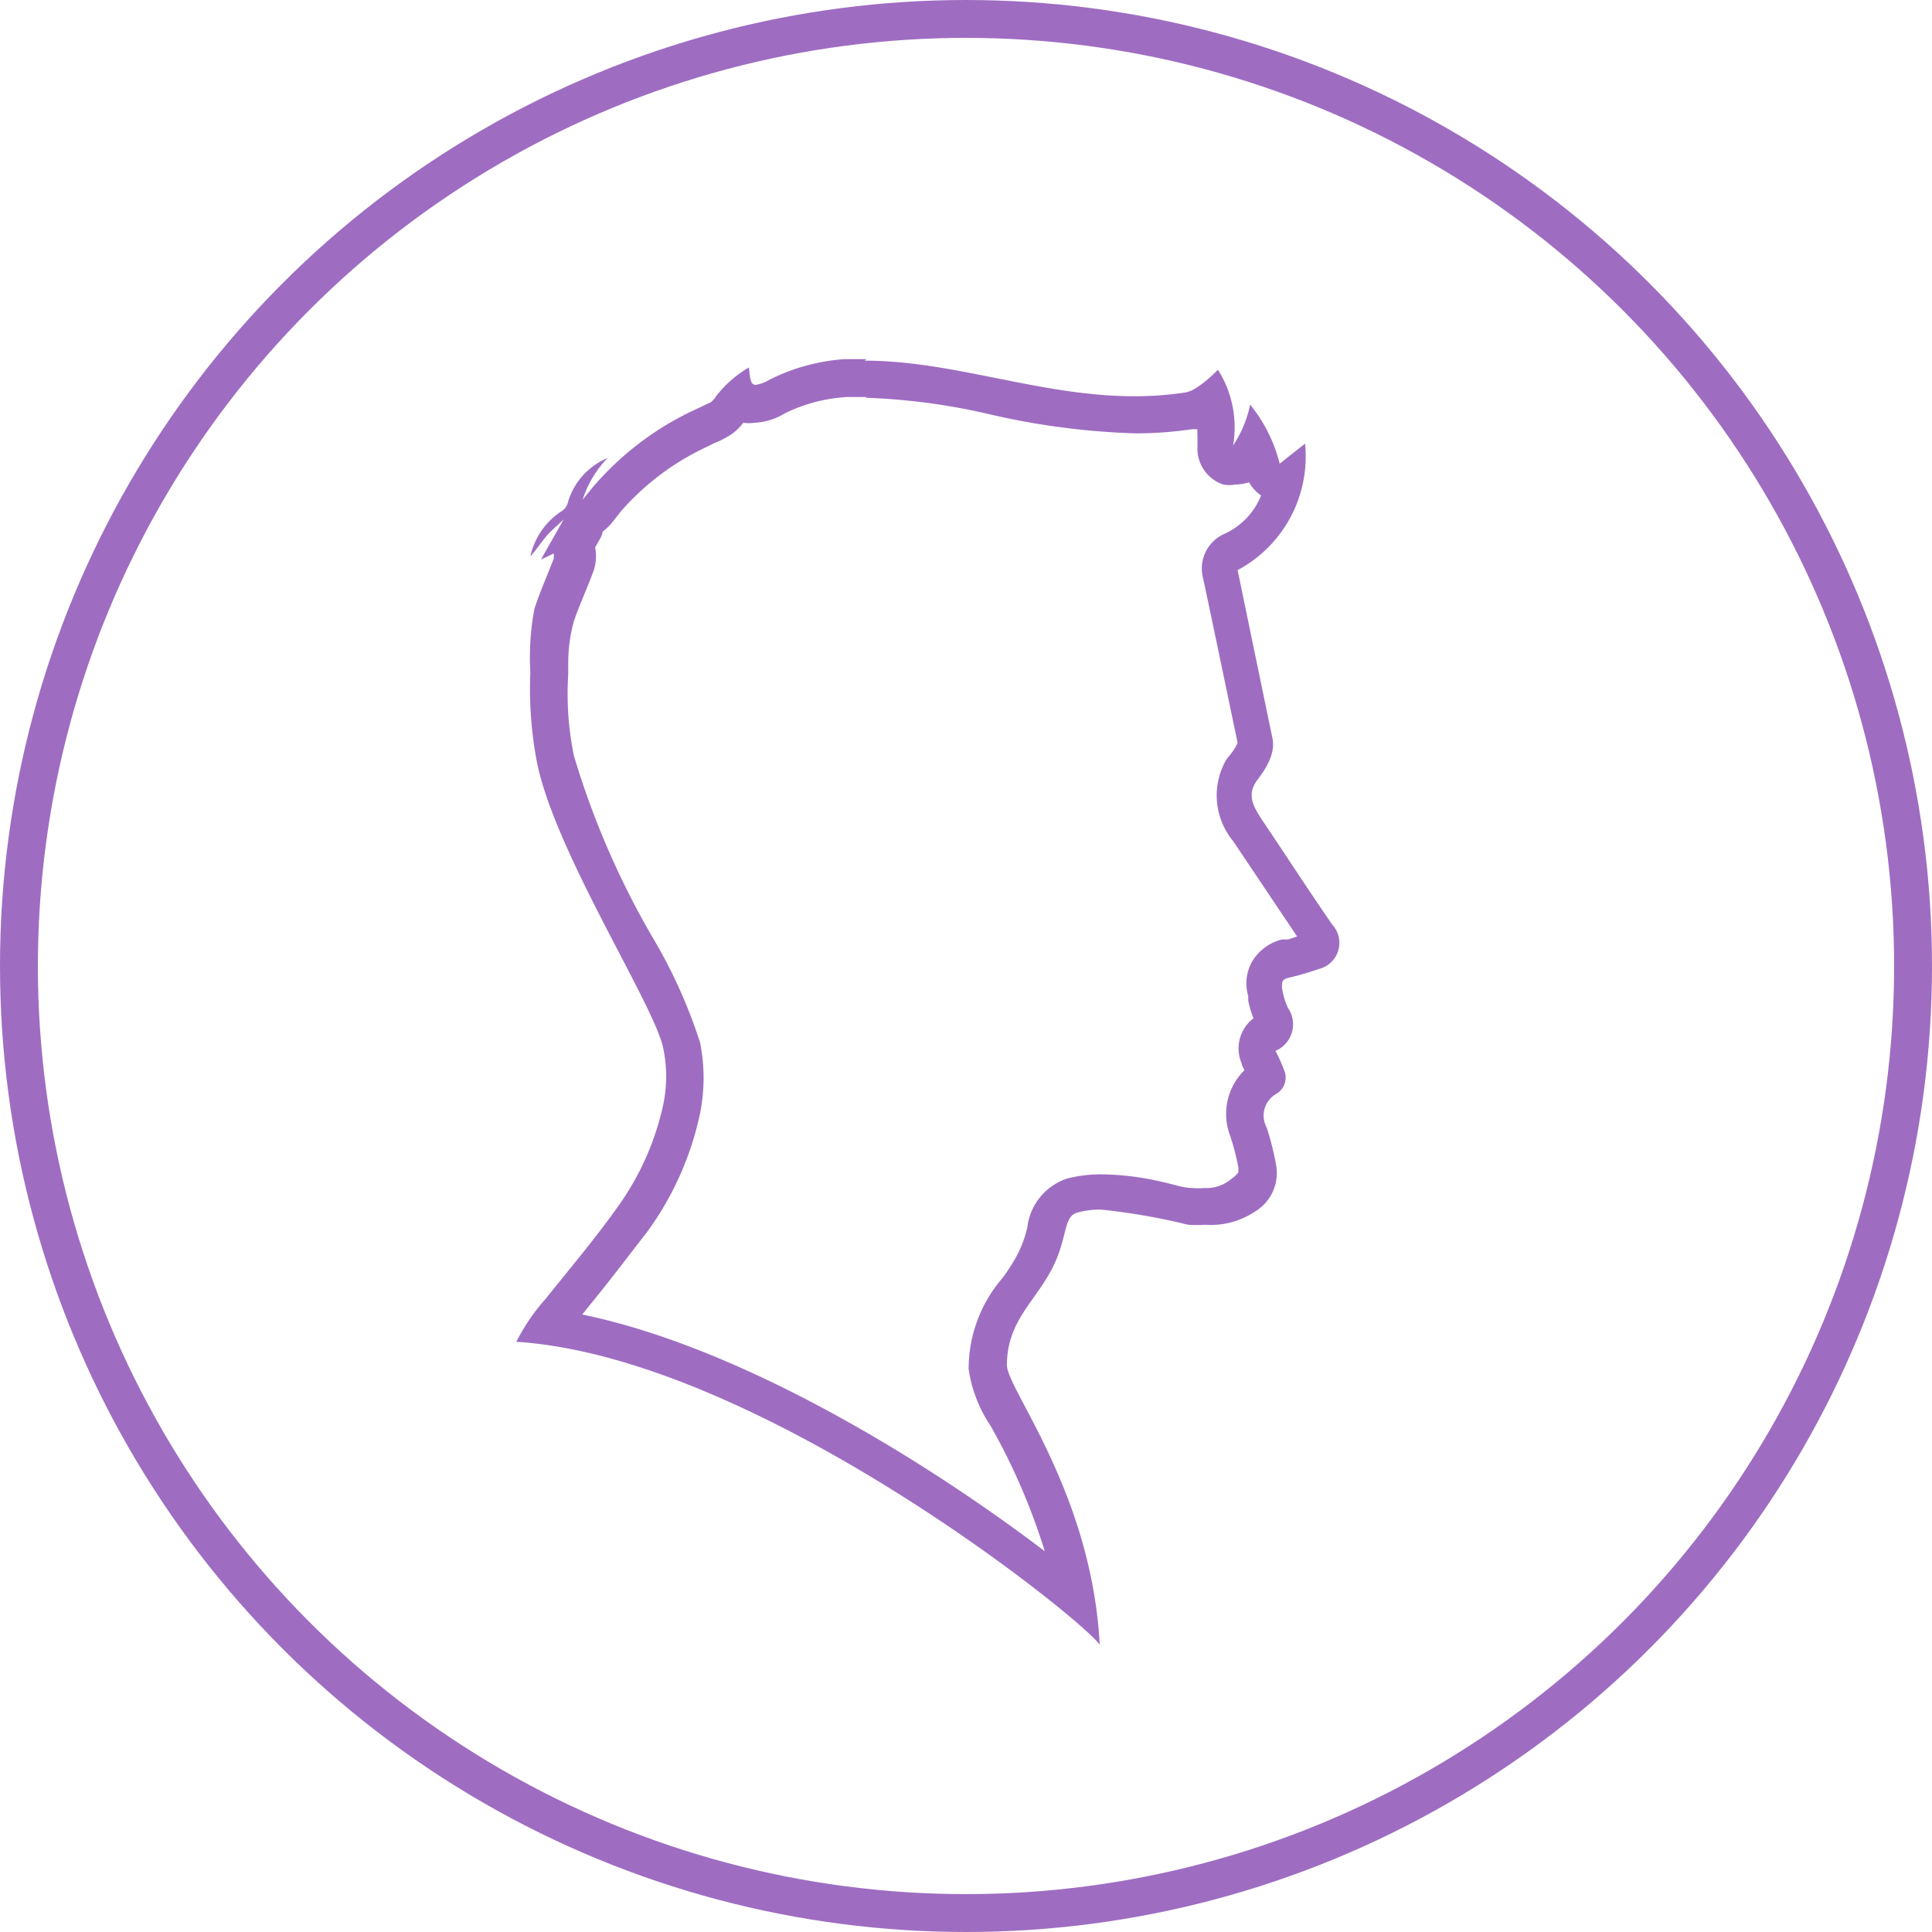
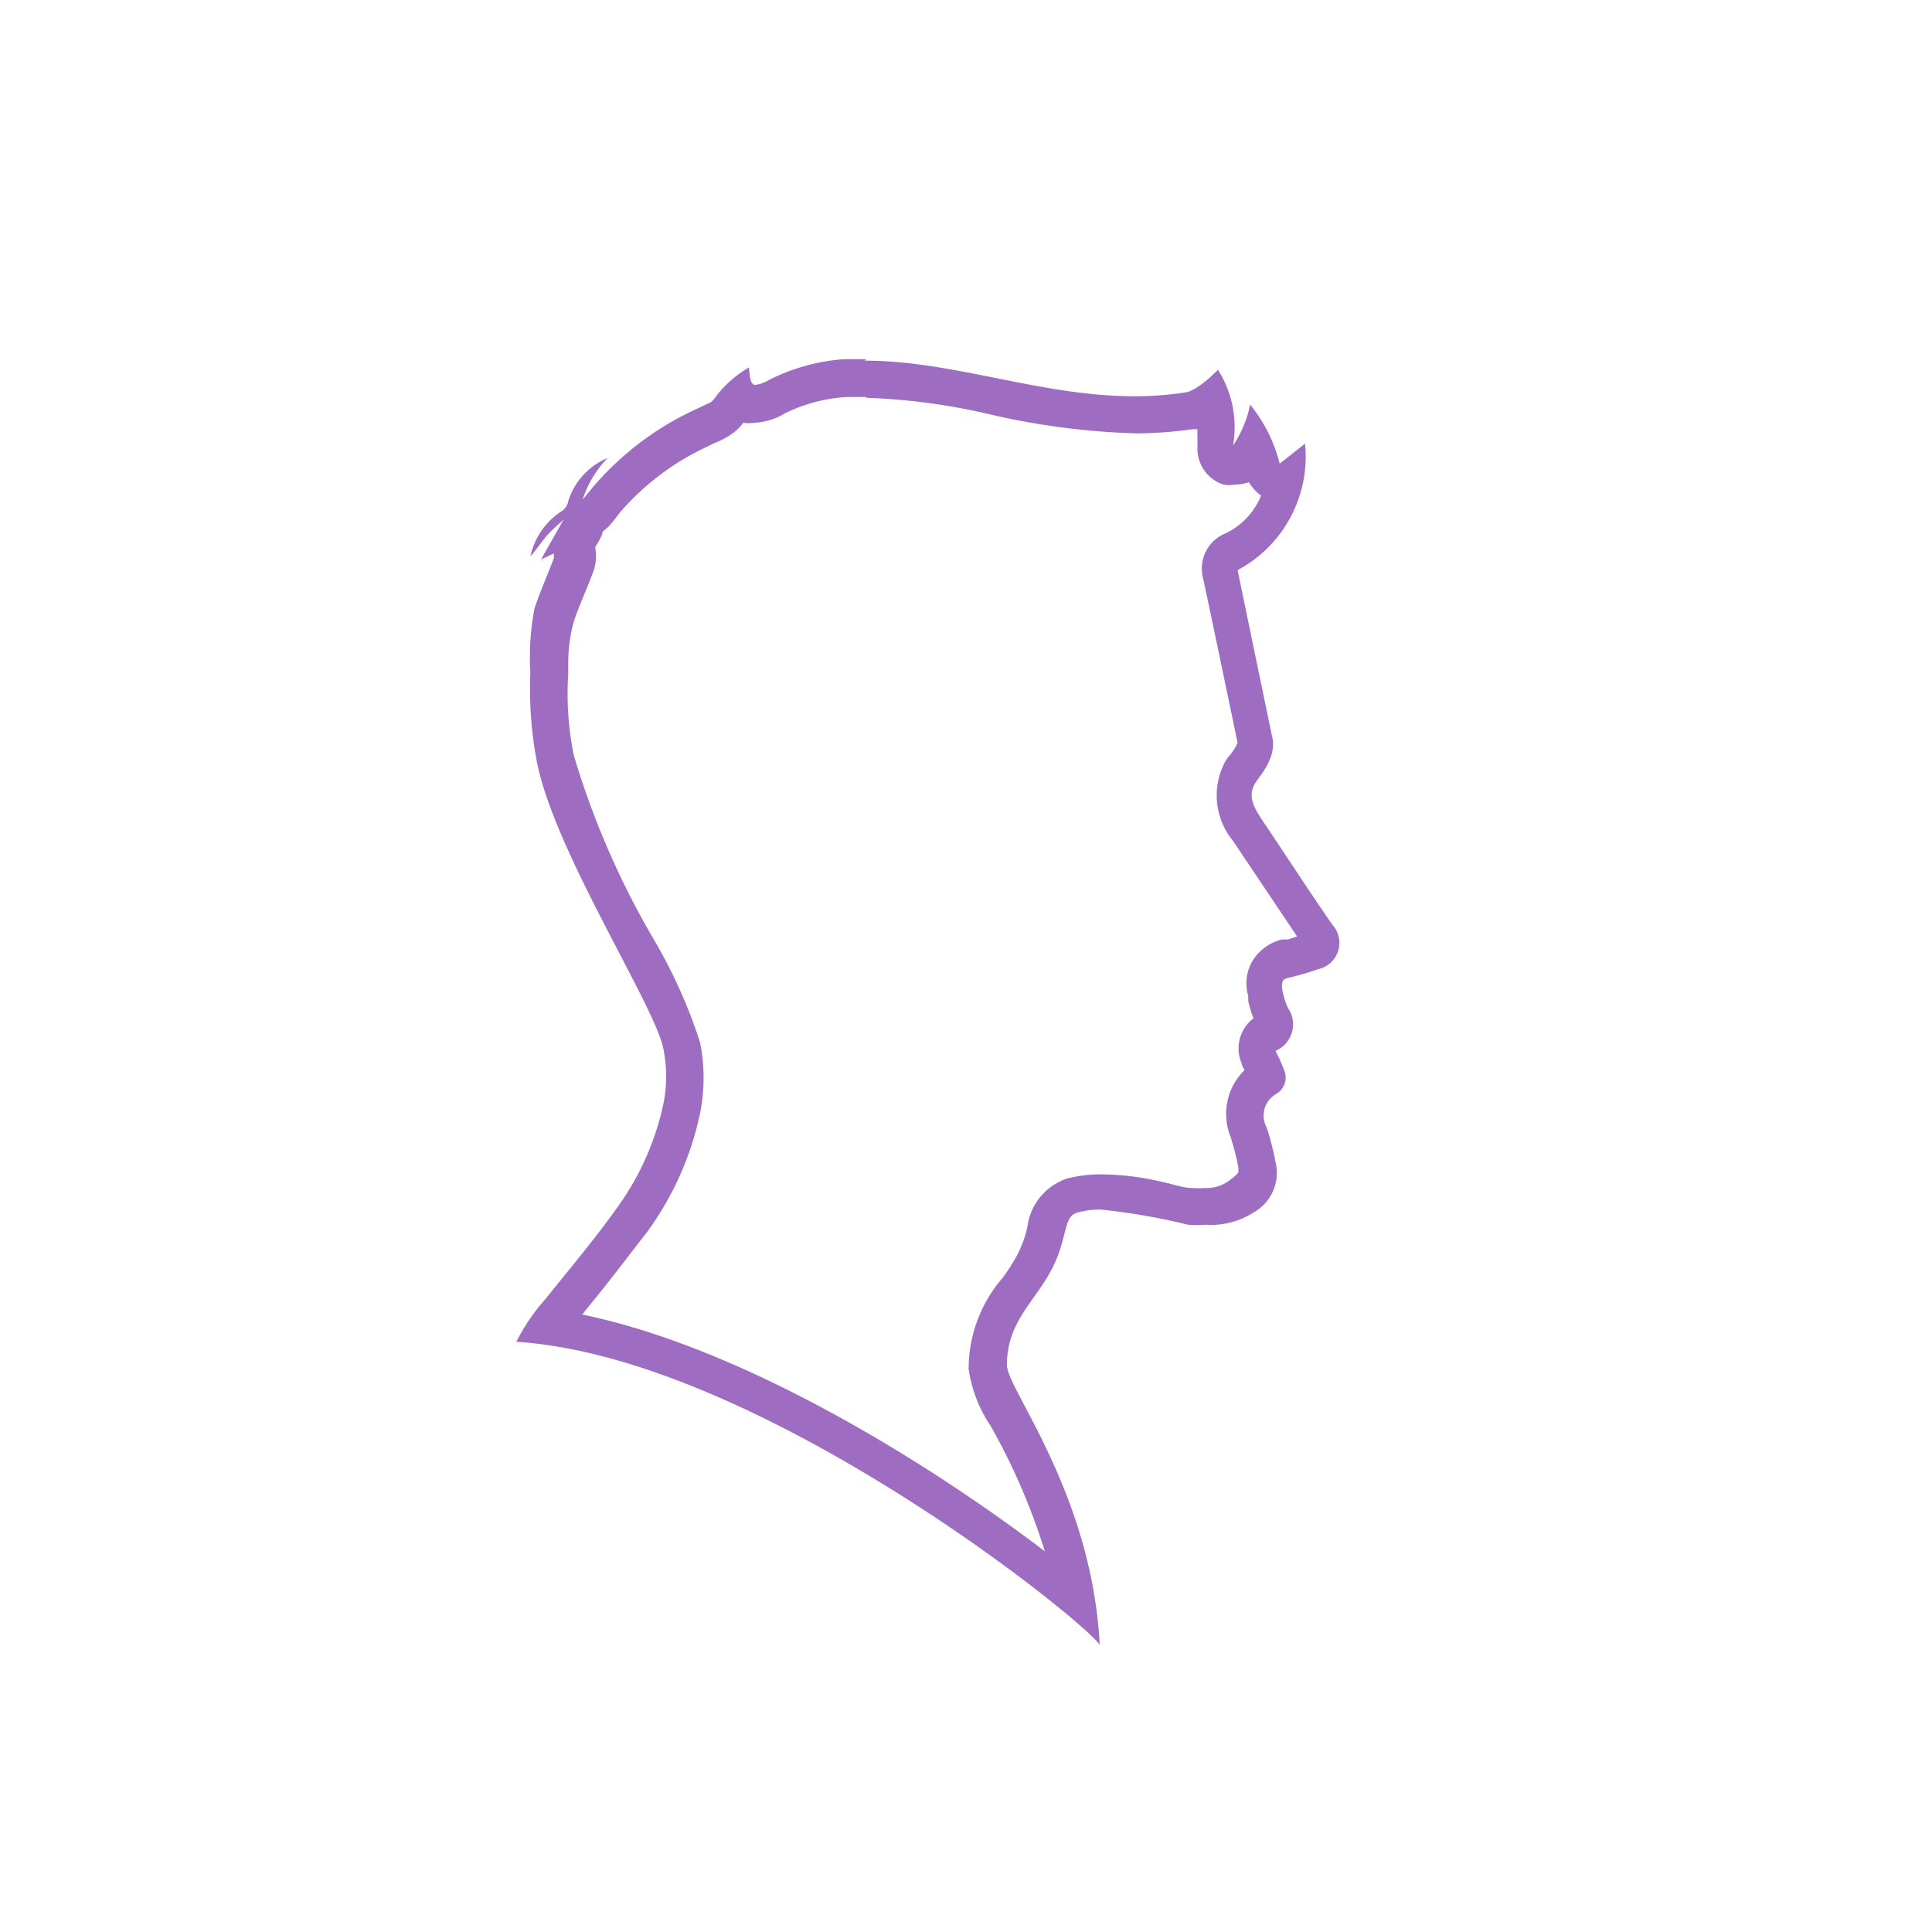
<svg xmlns="http://www.w3.org/2000/svg" viewBox="0 0 51 51">
  <defs>
    <style>.cls-1{fill:none;stroke:#9e6dc2;stroke-miterlimit:10;}.cls-2{fill:#9e6dc2;}</style>
  </defs>
  <title>man</title>
  <g id="Layer_2" data-name="Layer 2">
    <g id="Layer_1-2" data-name="Layer 1">
-       <circle class="cls-1" cx="25.5" cy="25.5" r="25" />
      <path class="cls-2" d="M22.85,10.5a16.83,16.83,0,0,1,3.29.44,19.56,19.56,0,0,0,3.84.5,10.34,10.34,0,0,0,1.49-.11l.14,0a.66.66,0,0,0,0,.14c0,.12,0,.23,0,.32a1,1,0,0,0,.68,1,.86.86,0,0,0,.32,0,1.13,1.13,0,0,0,.36-.06,1.07,1.07,0,0,0,.32.35,1.89,1.89,0,0,1-.94,1,1,1,0,0,0-.6,1.15c.05.2.79,3.76.92,4.38a1.56,1.56,0,0,1-.2.32.92.92,0,0,0-.12.16,1.89,1.89,0,0,0,.2,2.11l.57.85,1.12,1.67L34,24.8l-.16,0a1.28,1.28,0,0,0-.78.57,1.17,1.17,0,0,0-.11.92l0,.12a2.37,2.37,0,0,0,.14.47,1,1,0,0,0-.31,1.2c0,.06.05.11.07.17A1.62,1.62,0,0,0,32.48,30a6.59,6.59,0,0,1,.21.82c0,.09,0,.13,0,.13a1.07,1.07,0,0,1-.21.19,1,1,0,0,1-.68.22,1.73,1.73,0,0,1-.32,0c-.25,0-.51-.1-.8-.16A7.21,7.21,0,0,0,29.05,31a3.6,3.6,0,0,0-.88.11,1.55,1.55,0,0,0-1.05,1.28,3,3,0,0,1-.28.76,4.89,4.89,0,0,1-.38.59,3.67,3.67,0,0,0-.89,2.4,3.6,3.6,0,0,0,.58,1.5,16.8,16.8,0,0,1,1.43,3.31c-2.85-2.17-7.81-5.34-12.21-6.25l.2-.25c.51-.62,1-1.27,1.52-1.94a8.17,8.17,0,0,0,1.39-3.12,4.75,4.75,0,0,0,0-1.87,13.5,13.5,0,0,0-1.25-2.77,22.05,22.05,0,0,1-2.08-4.8A8.1,8.1,0,0,1,15,17.8l0-.26a4.16,4.16,0,0,1,.14-1.11c.09-.28.21-.56.32-.83s.12-.29.17-.43a1.16,1.16,0,0,0,.08-.26,1.19,1.19,0,0,0,0-.46l.12-.21a.6.6,0,0,0,.08-.21,1.29,1.29,0,0,0,.21-.19l.09-.11.17-.22a6.85,6.85,0,0,1,2.29-1.72l.18-.09a2.26,2.26,0,0,0,.35-.17,1.3,1.3,0,0,0,.42-.37,1,1,0,0,0,.29,0,1.68,1.68,0,0,0,.81-.25,4.27,4.27,0,0,1,1.65-.43l.51,0m0-1-.58,0a5.21,5.21,0,0,0-2,.55,1,1,0,0,1-.35.13c-.13,0-.15-.14-.18-.46a3,3,0,0,0-.86.75.61.61,0,0,1-.15.17l-.51.24a7.92,7.92,0,0,0-2.6,2l-.27.33a2.82,2.82,0,0,1,.66-1.1A1.82,1.82,0,0,0,15,13.23a.4.4,0,0,1-.2.28A1.91,1.91,0,0,0,14,14.69c.15-.17.27-.35.41-.52s.32-.31.47-.46l0,0-.6,1.06,0,0,.34-.16,0,.13c-.17.44-.36.87-.51,1.32A6.81,6.81,0,0,0,14,17.75a10.3,10.3,0,0,0,.17,2.35c.46,2.37,3.12,6.45,3.34,7.58a3.64,3.64,0,0,1,0,1.47,7.24,7.24,0,0,1-1.22,2.73c-.59.83-1.25,1.61-1.89,2.41a5.24,5.24,0,0,0-.77,1.13c6.37.41,15,7.37,15.4,8-.21-4-2.44-6.74-2.45-7.38,0-1.13.7-1.64,1.16-2.49s.31-1.44.7-1.54a2.2,2.2,0,0,1,.62-.08,16.78,16.78,0,0,1,2.3.4,3.73,3.73,0,0,0,.46,0A2.08,2.08,0,0,0,33.1,32a1.19,1.19,0,0,0,.58-1.28,7.77,7.77,0,0,0-.24-.95.66.66,0,0,1,.26-.9.5.5,0,0,0,.22-.56,4.7,4.7,0,0,0-.25-.57A.76.76,0,0,0,34,26.61a2,2,0,0,1-.16-.54c0-.15,0-.22.18-.26a7.84,7.84,0,0,0,.79-.23.71.71,0,0,0,.36-1.17c-.63-.91-1.23-1.84-1.85-2.76-.21-.32-.41-.64-.17-1,.06-.11.55-.63.44-1.16s-.88-4.24-.92-4.44a3.4,3.4,0,0,0,1.78-3.34l-.67.53A4,4,0,0,0,33,10.68a3,3,0,0,1-.45,1.08,2.83,2.83,0,0,0-.4-2s-.52.55-.86.6a8.82,8.82,0,0,1-1.34.1c-2.49,0-4.76-.94-7.13-.94Zm6.17,34v0s0,0,0,0Z" />
    </g>
  </g>
</svg>